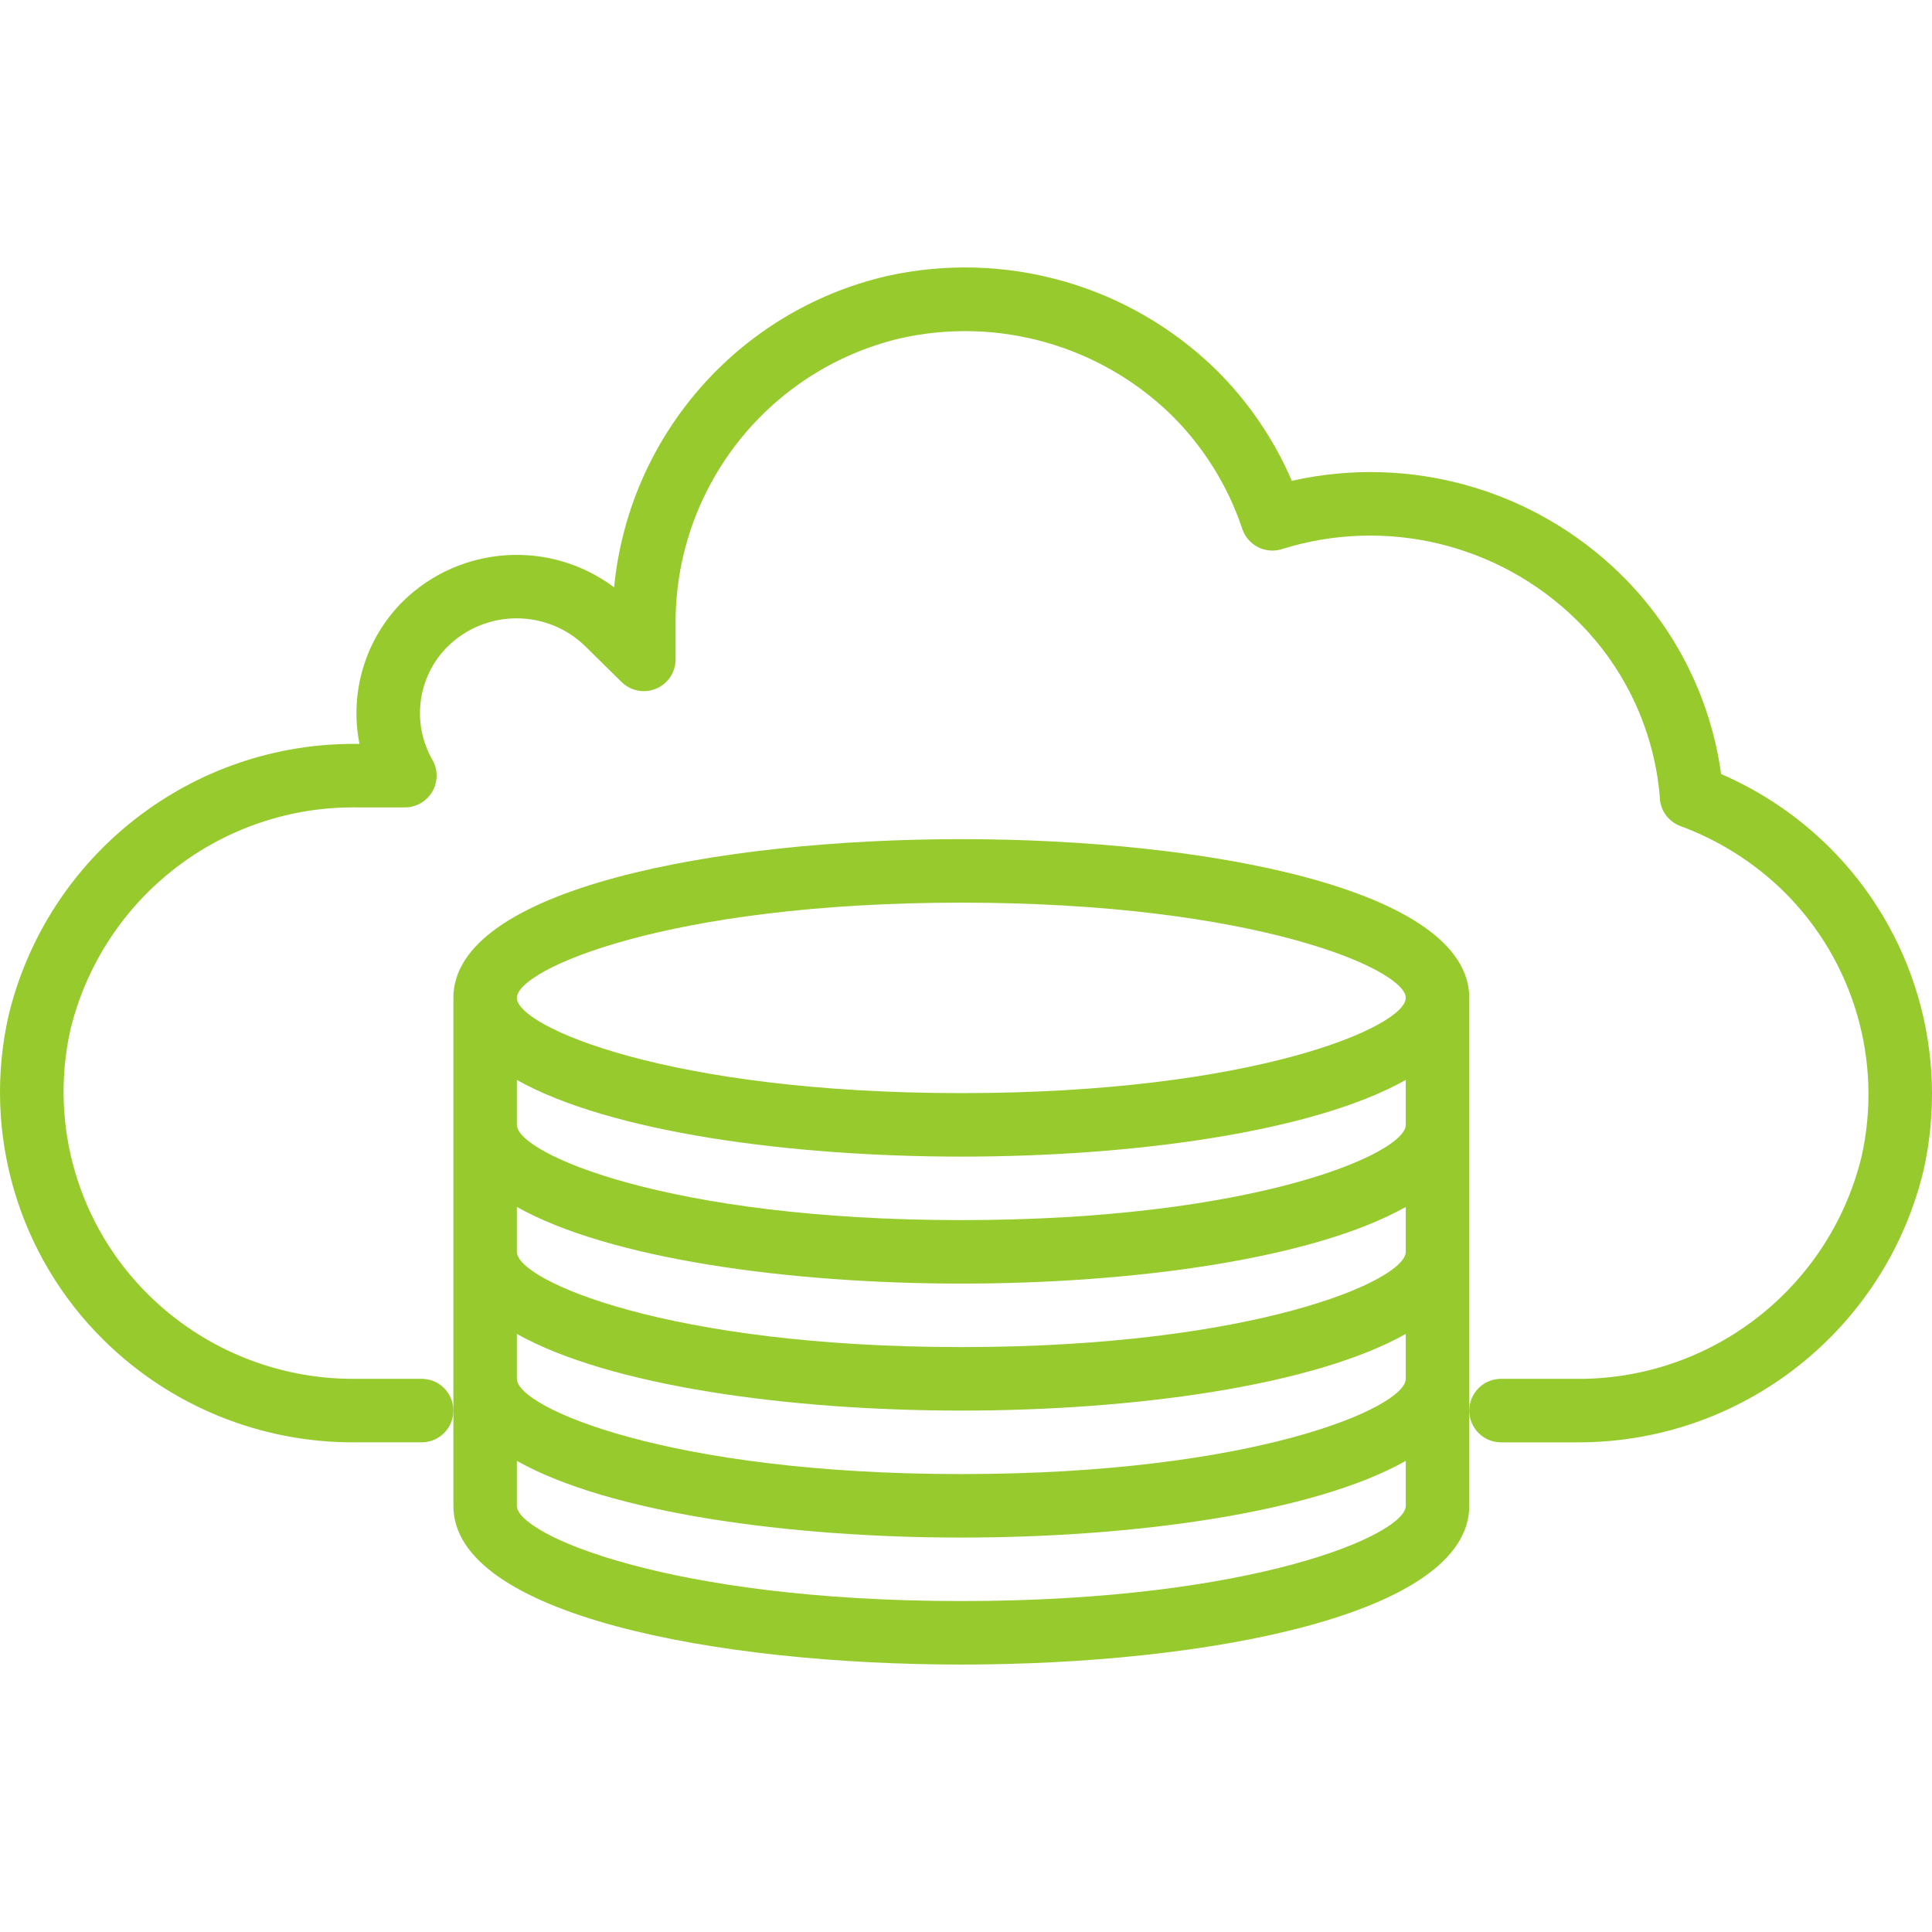
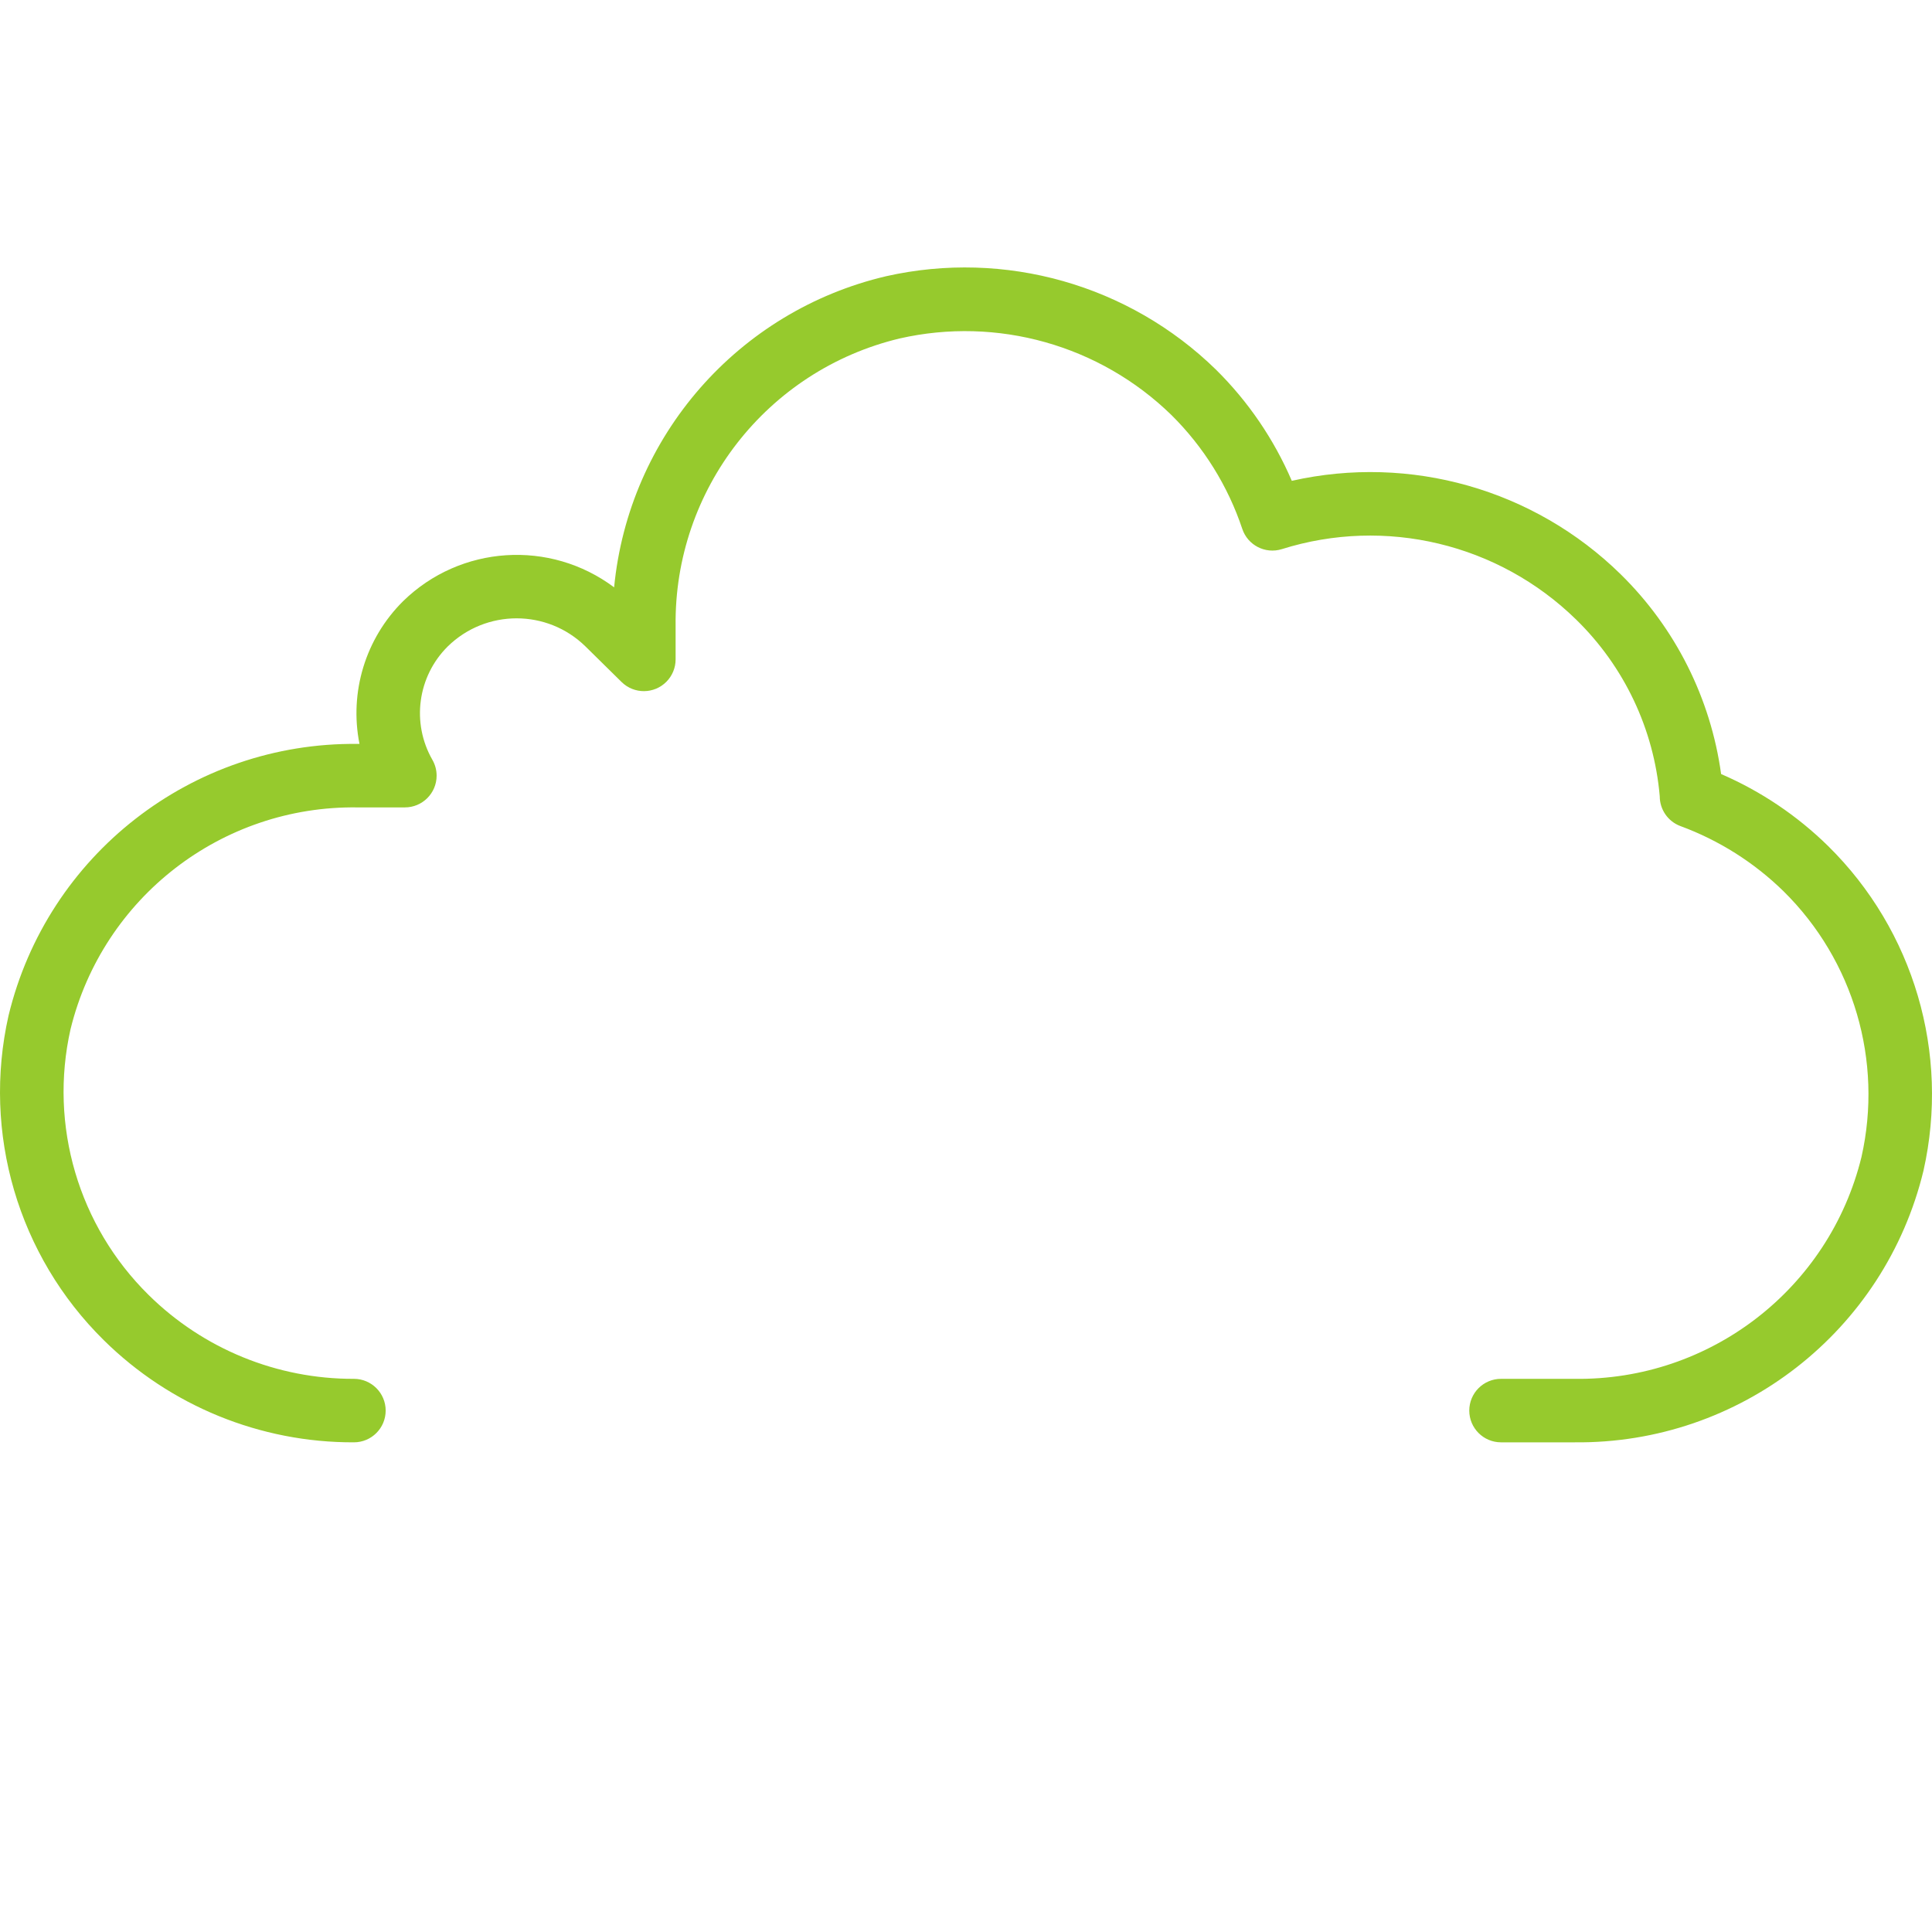
<svg xmlns="http://www.w3.org/2000/svg" version="1.1" id="Capa_1" x="0px" y="0px" viewBox="0 0 486.86 486.86" style="enable-background:new 0 0 486.86 486.86;" xml:space="preserve" width="50" height="50">
  <g>
-     <path fill="#96ca2d" d="M460.692,213.208c-7.798-7.659-16.943-13.813-26.976-18.152c-2.633-19.12-11.536-36.826-25.312-50.344   c-21.837-21.406-53.042-30.272-82.872-23.544c-4.502-10.474-10.983-19.982-19.088-28c-21.936-21.428-53.228-30.295-83.144-23.56   c-37.286,8.748-64.853,40.28-68.544,78.4c-16.161-12.106-38.735-10.626-53.176,3.488c-9.461,9.389-13.589,22.894-10.992,35.968   h-0.504c-41.685-0.444-78.155,27.956-87.936,68.48c-6.664,29.574,2.41,60.494,24,81.776c16.785,16.575,39.45,25.831,63.04,25.744   h17.064c4.418,0,8-3.582,8-8s-3.582-8-8-8H89.188c-19.36,0.064-37.959-7.535-51.736-21.136   c-17.687-17.425-25.128-42.745-19.68-66.968c8.146-33.199,38.132-56.378,72.312-55.896h11.936   c4.418,0.004,8.003-3.574,8.008-7.992c0.001-1.407-0.368-2.789-1.072-4.008c-5.321-9.299-3.733-21.013,3.872-28.56   c9.642-9.447,25.07-9.447,34.712,0l9.096,8.96c3.147,3.102,8.212,3.065,11.313-0.081c1.471-1.493,2.298-3.503,2.303-5.599v-8.44   c-0.409-34.365,23.019-64.438,56.44-72.448c24.636-5.6,50.431,1.667,68.52,19.304c8.11,8.031,14.221,17.855,17.84,28.68   c1.379,4.127,5.804,6.395,9.96,5.104c26.099-8.21,54.599-1.394,74.16,17.736c12.143,11.838,19.625,27.648,21.08,44.544   c-0.003,3.335,2.063,6.322,5.184,7.496c9.735,3.583,18.601,9.186,26.016,16.44c17.675,17.431,25.098,42.753,19.632,66.968   c-8.143,33.2-38.131,56.381-72.312,55.896h-18.52c-4.418,0-8,3.582-8,8s3.582,8,8,8h18.52   c41.686,0.449,78.159-27.948,87.944-68.472C491.375,265.411,482.292,234.488,460.692,213.208z" />
+     <path fill="#96ca2d" d="M460.692,213.208c-7.798-7.659-16.943-13.813-26.976-18.152c-2.633-19.12-11.536-36.826-25.312-50.344   c-21.837-21.406-53.042-30.272-82.872-23.544c-4.502-10.474-10.983-19.982-19.088-28c-21.936-21.428-53.228-30.295-83.144-23.56   c-37.286,8.748-64.853,40.28-68.544,78.4c-16.161-12.106-38.735-10.626-53.176,3.488c-9.461,9.389-13.589,22.894-10.992,35.968   h-0.504c-41.685-0.444-78.155,27.956-87.936,68.48c-6.664,29.574,2.41,60.494,24,81.776c16.785,16.575,39.45,25.831,63.04,25.744   c4.418,0,8-3.582,8-8s-3.582-8-8-8H89.188c-19.36,0.064-37.959-7.535-51.736-21.136   c-17.687-17.425-25.128-42.745-19.68-66.968c8.146-33.199,38.132-56.378,72.312-55.896h11.936   c4.418,0.004,8.003-3.574,8.008-7.992c0.001-1.407-0.368-2.789-1.072-4.008c-5.321-9.299-3.733-21.013,3.872-28.56   c9.642-9.447,25.07-9.447,34.712,0l9.096,8.96c3.147,3.102,8.212,3.065,11.313-0.081c1.471-1.493,2.298-3.503,2.303-5.599v-8.44   c-0.409-34.365,23.019-64.438,56.44-72.448c24.636-5.6,50.431,1.667,68.52,19.304c8.11,8.031,14.221,17.855,17.84,28.68   c1.379,4.127,5.804,6.395,9.96,5.104c26.099-8.21,54.599-1.394,74.16,17.736c12.143,11.838,19.625,27.648,21.08,44.544   c-0.003,3.335,2.063,6.322,5.184,7.496c9.735,3.583,18.601,9.186,26.016,16.44c17.675,17.431,25.098,42.753,19.632,66.968   c-8.143,33.2-38.131,56.381-72.312,55.896h-18.52c-4.418,0-8,3.582-8,8s3.582,8,8,8h18.52   c41.686,0.449,78.159-27.948,87.944-68.472C491.375,265.411,482.292,234.488,460.692,213.208z" />
  </g>
  <g>
-     <path fill="#96ca2d" d="M242.252,211.464c-61.648,0-128,12.512-128,40v128c0,27.488,66.352,40,128,40s128-12.512,128-40v-128   C370.252,223.976,303.9,211.464,242.252,211.464z M354.252,379.464c0,7.2-38.104,24-112,24s-112-16.8-112-24v-11.32   c23.368,13.144,68.8,19.32,112,19.32s88.632-6.176,112-19.32V379.464z M354.252,347.464c0,7.2-38.104,24-112,24s-112-16.8-112-24   v-11.32c23.368,13.144,68.8,19.32,112,19.32s88.632-6.176,112-19.32V347.464z M354.252,315.464c0,7.2-38.104,24-112,24   s-112-16.8-112-24v-11.32c23.368,13.144,68.8,19.32,112,19.32s88.632-6.176,112-19.32V315.464z M354.252,283.464   c0,7.2-38.104,24-112,24s-112-16.8-112-24v-11.32c23.368,13.144,68.8,19.32,112,19.32s88.632-6.176,112-19.32V283.464z    M242.252,275.464c-73.896,0-112-16.8-112-24s38.104-24,112-24s112,16.8,112,24S316.148,275.464,242.252,275.464z" />
-   </g>
+     </g>
</svg>